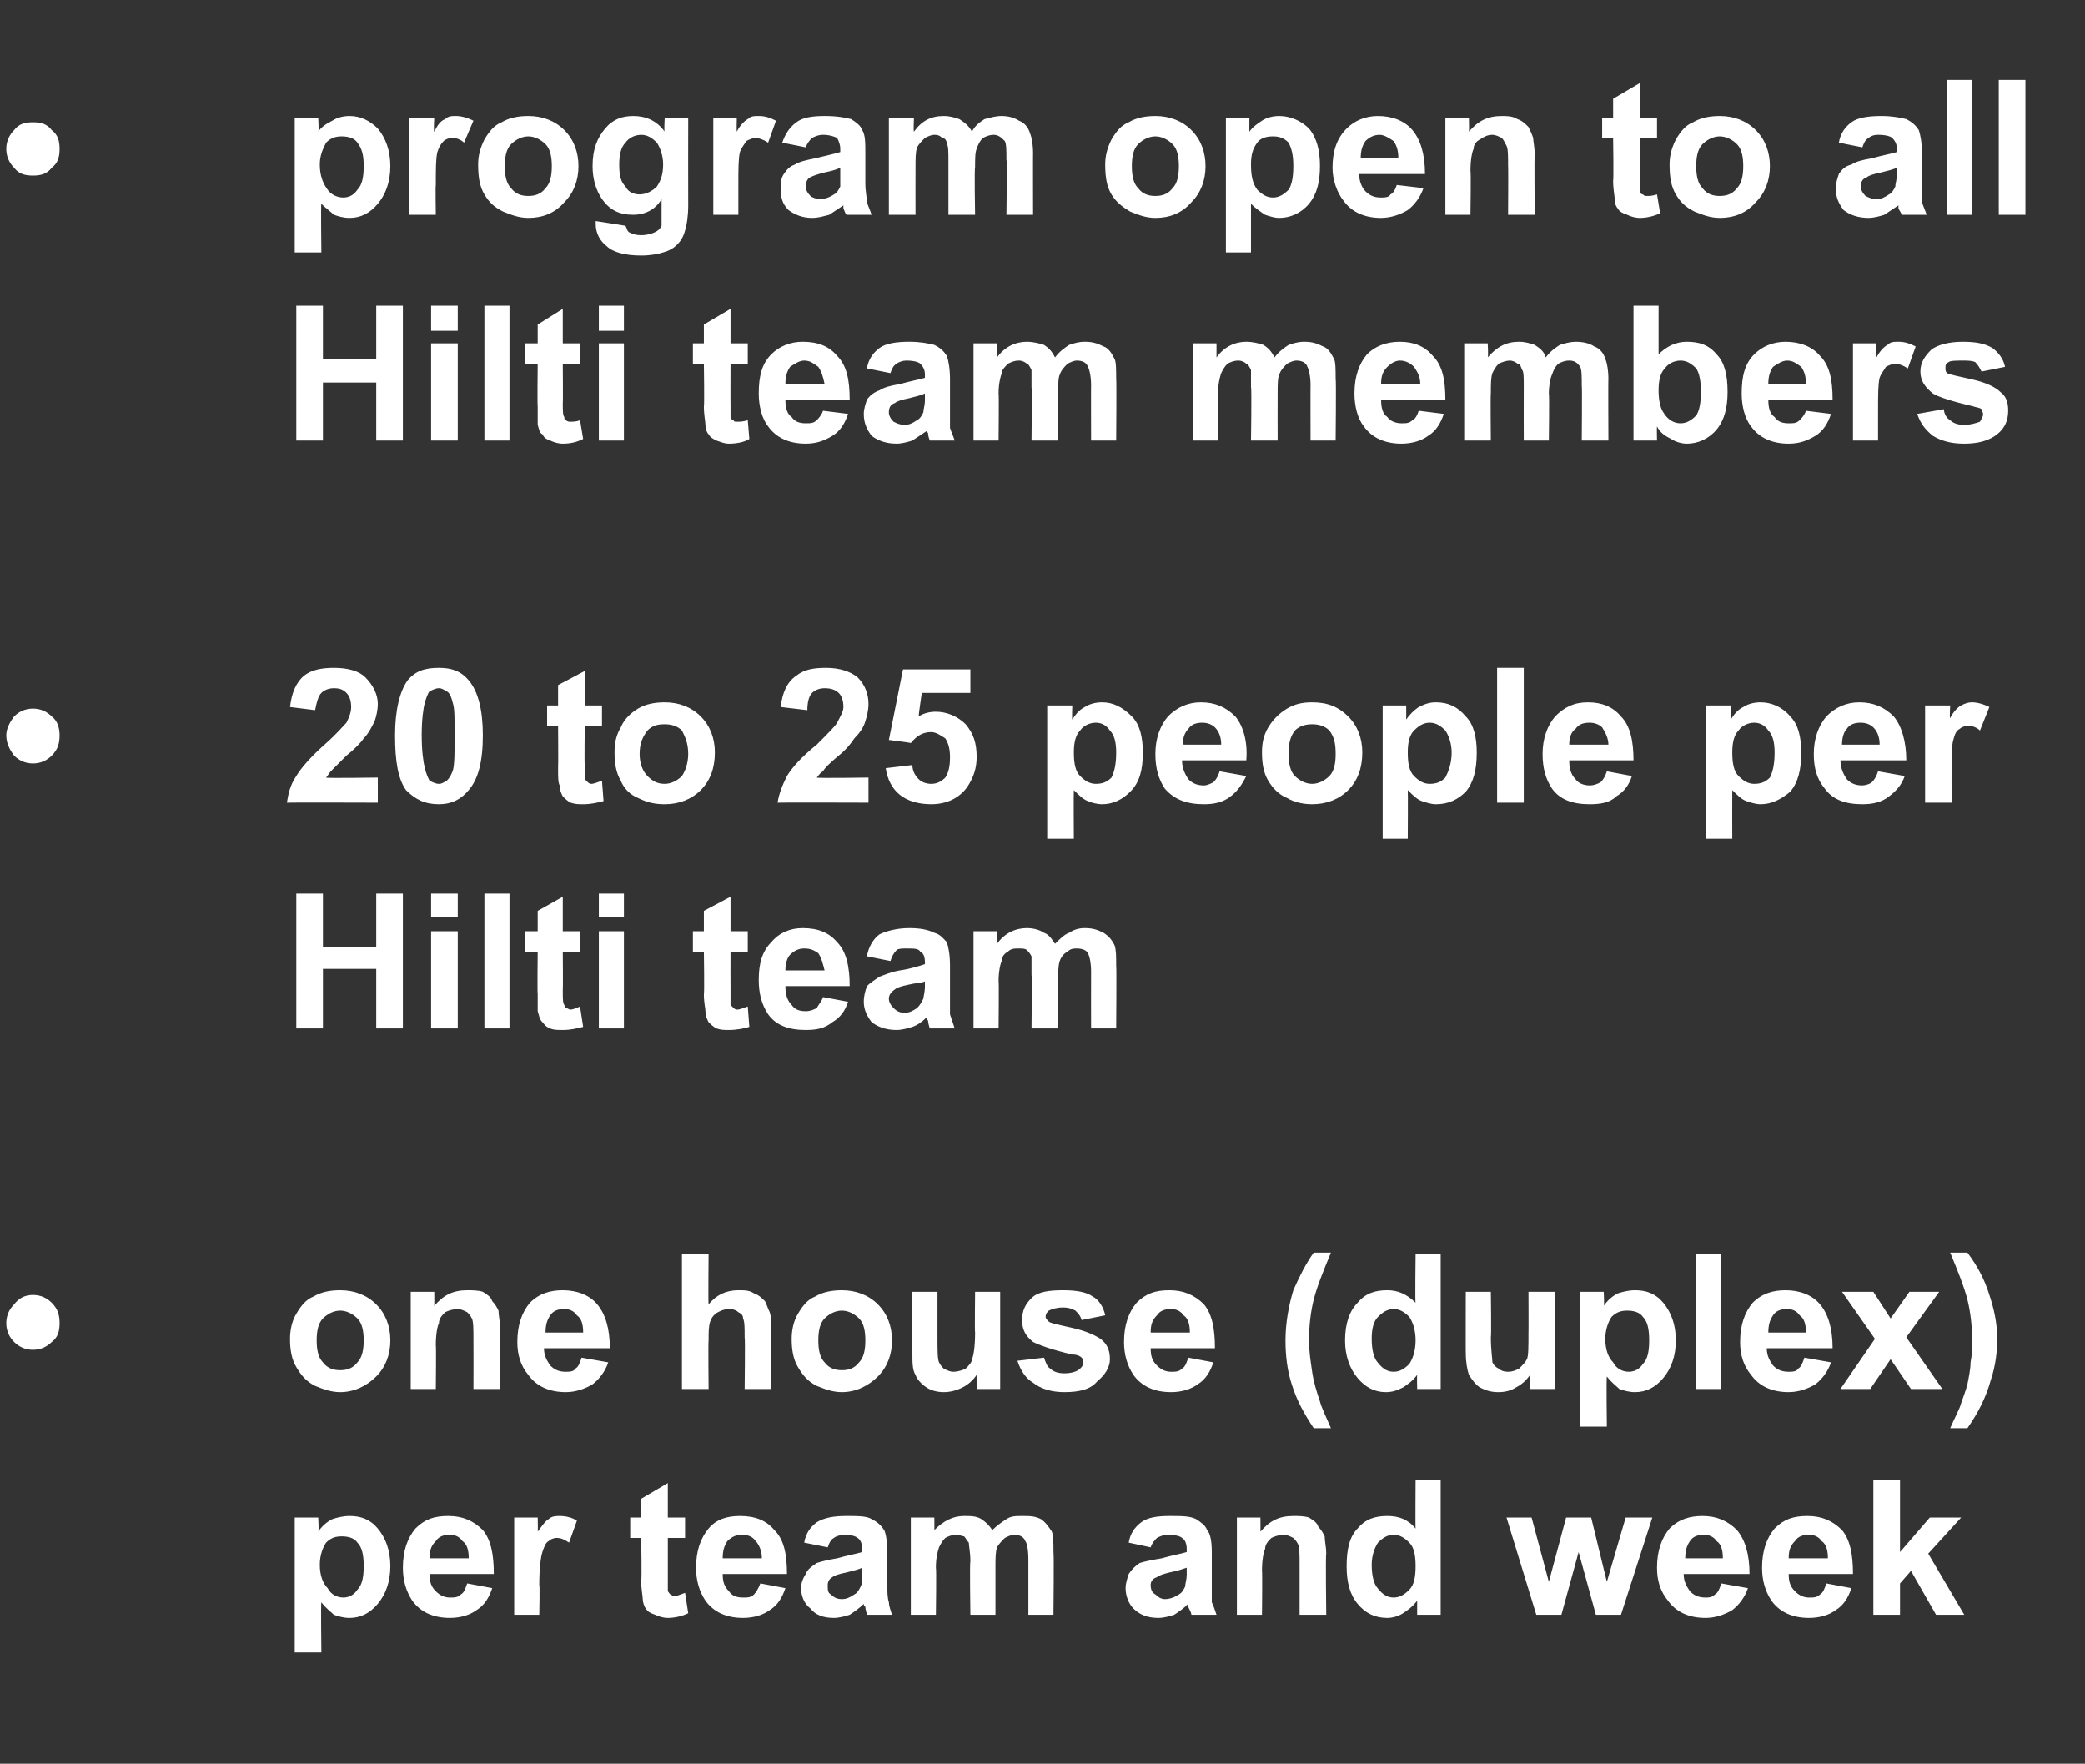
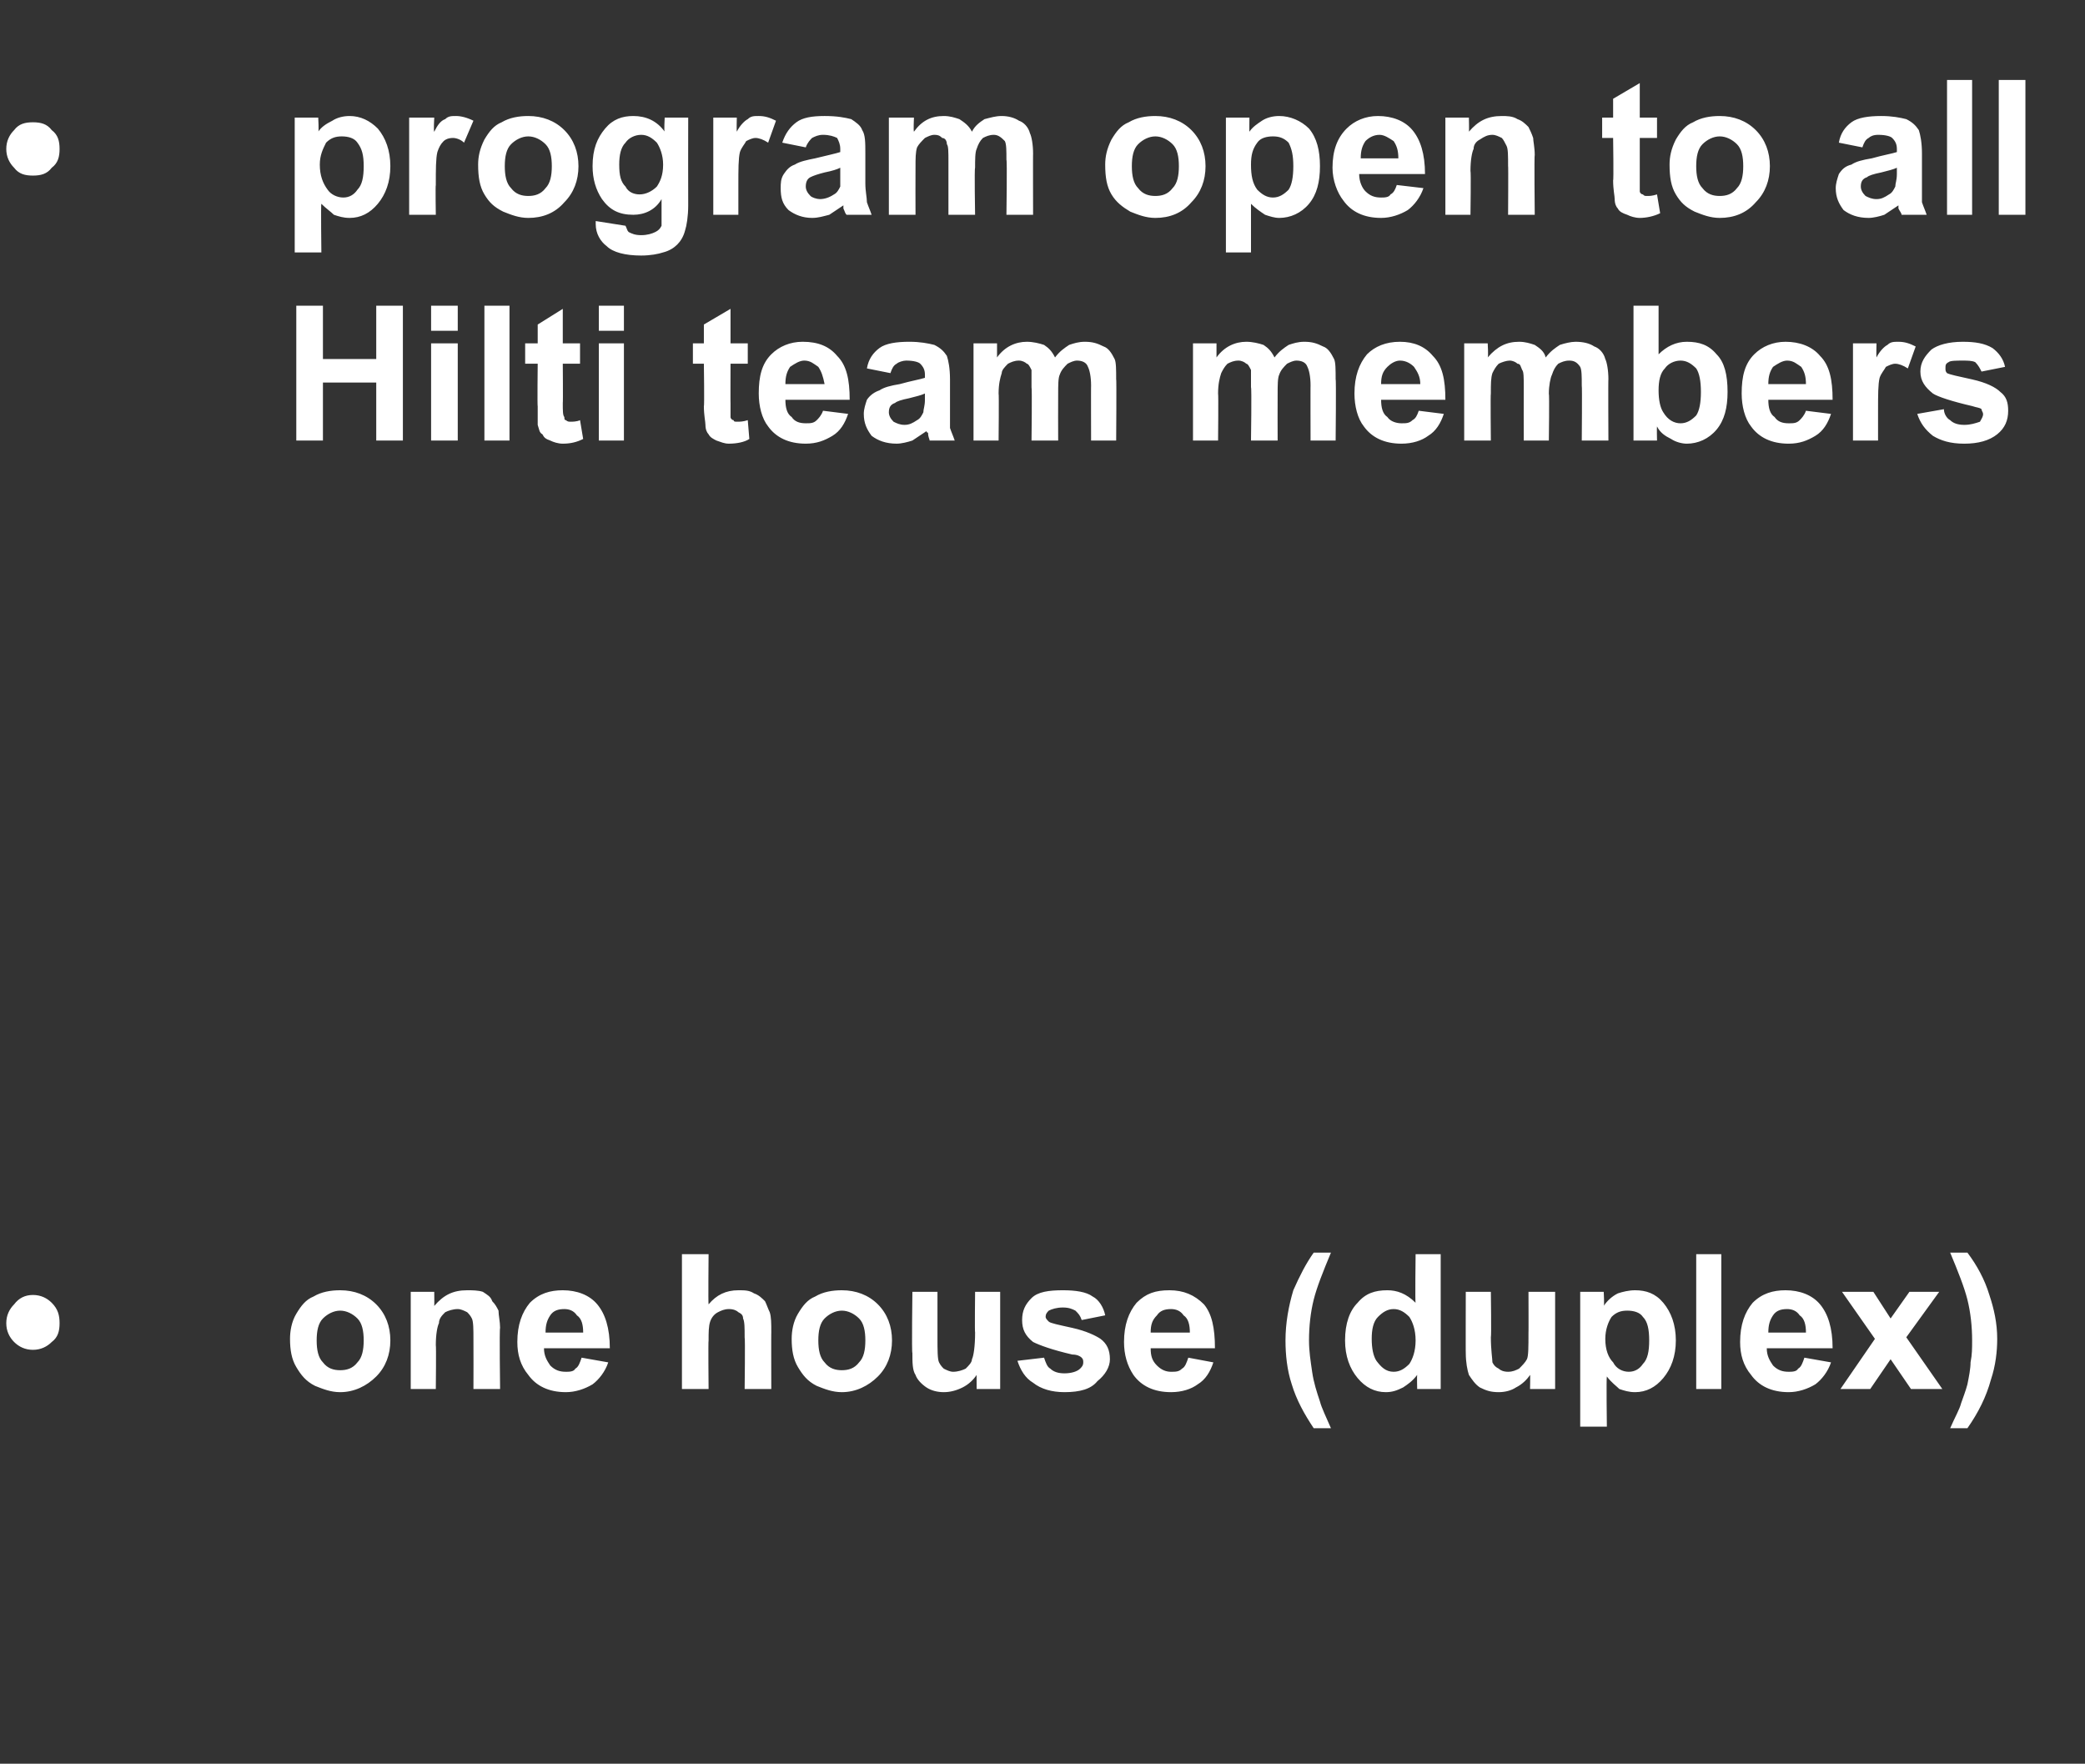
<svg xmlns="http://www.w3.org/2000/svg" version="1.1" width="133px" height="112.5px" viewBox="0 -5 133 112.5" style="top:-5px">
  <rect x="0" y="-5" width="133" height="112.5" fill="#333333" stroke="none" />
  <desc>program open to all Hilti team members 20 to 25 people per Hilti team one house (duplex) per team and week</desc>
  <defs />
  <g id="Polygon22454">
-     <path d="m18.8 91.8l1.5 0c0 0 .05.91 0 .9c.2-.3.5-.6.9-.8c.3-.1.7-.2 1.1-.2c.7 0 1.3.2 1.8.8c.5.6.8 1.4.8 2.4c0 1-.3 1.8-.8 2.4c-.5.6-1.1.9-1.8.9c-.4 0-.7-.1-1-.2c-.2-.2-.5-.4-.8-.8c-.04.05 0 3.2 0 3.2l-1.7 0l0-8.6zm1.6 3c0 .7.2 1.2.5 1.5c.2.4.6.6 1 .6c.4 0 .7-.2.9-.5c.3-.3.4-.8.4-1.5c0-.7-.1-1.2-.4-1.5c-.2-.3-.6-.4-1-.4c-.4 0-.7.1-1 .4c-.2.3-.4.8-.4 1.4zm9.4 1.2c0 0 1.6.3 1.6.3c-.2.6-.5 1.1-1 1.4c-.4.3-1 .5-1.7.5c-1.1 0-1.9-.4-2.4-1.1c-.4-.6-.6-1.3-.6-2.1c0-1.1.3-1.9.8-2.5c.6-.6 1.2-.8 2.1-.8c.9 0 1.6.3 2.2.9c.5.6.7 1.5.7 2.8c0 0-4.1 0-4.1 0c0 .5.1.8.4 1.1c.3.3.6.4.9.4c.3 0 .5 0 .7-.2c.2-.1.3-.4.4-.7zm.1-1.6c0-.5-.1-.9-.4-1.1c-.2-.3-.5-.4-.8-.4c-.4 0-.7.1-.9.4c-.3.3-.4.6-.4 1.1c0 0 2.5 0 2.5 0zm4.5 3.6l-1.6 0l0-6.2l1.5 0c0 0 .02.88 0 .9c.3-.4.5-.7.7-.8c.2-.2.5-.2.7-.2c.4 0 .8.1 1.1.3c0 0-.5 1.4-.5 1.4c-.3-.2-.5-.3-.8-.3c-.2 0-.4.1-.5.2c-.2.1-.3.4-.4.7c-.1.3-.2 1-.2 2.1c.04-.01 0 1.9 0 1.9zm9.3-6.2l0 1.3l-1.1 0c0 0 0 2.51 0 2.5c0 .5 0 .8 0 .9c.1.1.1.2.2.2c.1.1.1.1.3.1c.1 0 .3-.1.6-.2c0 0 .2 1.3.2 1.3c-.4.2-.9.3-1.3.3c-.3 0-.6-.1-.8-.2c-.3-.1-.5-.2-.6-.4c-.1-.1-.2-.4-.2-.6c0-.2-.1-.6-.1-1.2c.05.02 0-2.7 0-2.7l-.7 0l0-1.3l.7 0l0-1.2l1.7-1l0 2.2l1.1 0zm4.8 4.2c0 0 1.6.3 1.6.3c-.2.6-.5 1.1-1 1.4c-.4.3-1 .5-1.7.5c-1.1 0-1.9-.4-2.4-1.1c-.4-.6-.6-1.3-.6-2.1c0-1.1.3-1.9.8-2.5c.5-.6 1.2-.8 2-.8c1 0 1.7.3 2.2.9c.6.6.8 1.5.8 2.8c0 0-4.1 0-4.1 0c0 .5.1.8.4 1.1c.2.3.5.4.9.4c.3 0 .5 0 .7-.2c.1-.1.3-.4.4-.7zm.1-1.6c0-.5-.2-.9-.4-1.1c-.2-.3-.5-.4-.9-.4c-.3 0-.6.1-.9.4c-.2.3-.3.6-.3 1.1c0 0 2.5 0 2.5 0zm4.2-.7c0 0-1.5-.3-1.5-.3c.1-.6.4-1 .8-1.3c.5-.3 1.1-.4 1.9-.4c.7 0 1.3 0 1.6.2c.4.2.6.4.8.7c.1.2.2.7.2 1.4c0 0 0 2 0 2c0 .5 0 .9.1 1.2c0 .2.1.5.2.8c0 0-1.6 0-1.6 0c0-.1-.1-.3-.1-.5c-.1-.1-.1-.1-.1-.2c-.3.3-.6.5-.9.7c-.3.1-.7.2-1 .2c-.7 0-1.2-.2-1.5-.6c-.4-.3-.6-.8-.6-1.3c0-.3.1-.6.3-.9c.1-.3.4-.5.7-.7c.3-.1.7-.2 1.3-.3c.7-.2 1.3-.3 1.6-.4c0 0 0-.2 0-.2c0-.3-.1-.6-.3-.7c-.1-.1-.4-.2-.8-.2c-.3 0-.6.1-.7.2c-.2.1-.3.3-.4.6zm2.2 1.3c-.2.1-.6.2-1 .3c-.5.1-.8.2-.9.3c-.2.1-.3.3-.3.5c0 .3 0 .5.2.6c.2.2.4.3.7.3c.3 0 .5-.1.8-.3c.2-.1.3-.3.4-.5c.1-.2.1-.4.1-.8c0 0 0-.4 0-.4zm3.1-3.2l1.5 0c0 0 .01.84 0 .8c.6-.6 1.2-.9 1.9-.9c.4 0 .8 0 1.1.2c.3.2.5.4.7.7c.3-.3.6-.5.9-.7c.3-.2.6-.2 1-.2c.5 0 .8 0 1.2.2c.3.2.5.5.7.8c.1.3.1.7.1 1.3c.04.04 0 4 0 4l-1.6 0c0 0 0-3.54 0-3.5c0-.7-.1-1.1-.2-1.2c-.1-.3-.4-.4-.7-.4c-.2 0-.4.1-.6.2c-.2.2-.4.4-.5.6c-.1.3-.1.7-.1 1.3c0 .03 0 3 0 3l-1.6 0c0 0-.05-3.39 0-3.4c0-.6-.1-1-.1-1.2c-.1-.1-.2-.3-.3-.4c-.1 0-.3-.1-.5-.1c-.3 0-.5.1-.7.2c-.2.2-.3.4-.4.6c-.1.3-.2.7-.2 1.3c.04-.01 0 3 0 3l-1.6 0l0-6.2zm15.3 1.9c0 0-1.4-.3-1.4-.3c.1-.6.4-1 .8-1.3c.4-.3 1-.4 1.8-.4c.8 0 1.3 0 1.7.2c.3.2.6.4.7.7c.2.2.3.7.3 1.4c0 0 0 2 0 2c0 .5 0 .9 0 1.2c.1.2.2.5.3.8c0 0-1.6 0-1.6 0c0-.1-.1-.3-.2-.5c0-.1 0-.1 0-.2c-.3.3-.6.5-.9.7c-.3.1-.7.2-1 .2c-.7 0-1.2-.2-1.6-.6c-.3-.3-.5-.8-.5-1.3c0-.3.1-.6.2-.9c.2-.3.4-.5.7-.7c.3-.1.8-.2 1.4-.3c.7-.2 1.3-.3 1.6-.4c0 0 0-.2 0-.2c0-.3-.1-.6-.3-.7c-.1-.1-.4-.2-.9-.2c-.3 0-.5.1-.7.2c-.1.1-.3.3-.4.6zm2.3 1.3c-.3.1-.6.2-1.1.3c-.4.1-.7.2-.8.3c-.3.1-.4.3-.4.5c0 .3.1.5.3.6c.2.2.4.3.6.3c.3 0 .6-.1.9-.3c.2-.1.3-.3.4-.5c0-.2.1-.4.1-.8c0 0 0-.4 0-.4zm8.9 3l-1.7 0c0 0 0-3.16 0-3.2c0-.6 0-1.1-.1-1.3c-.1-.2-.2-.3-.3-.4c-.2-.1-.4-.2-.6-.2c-.3 0-.6.1-.8.2c-.2.2-.4.4-.4.7c-.1.2-.2.7-.2 1.4c.03 0 0 2.8 0 2.8l-1.6 0l0-6.2l1.5 0c0 0 .01.91 0 .9c.6-.7 1.2-1 2.1-1c.3 0 .7 0 1 .1c.3.2.5.3.6.6c.2.2.3.4.4.6c0 .3.1.7.1 1.1c-.05.05 0 3.9 0 3.9zm7.3 0l-1.5 0c0 0 0-.9 0-.9c-.3.4-.6.6-.9.8c-.3.2-.7.3-1 .3c-.8 0-1.4-.3-1.9-.9c-.5-.6-.7-1.4-.7-2.4c0-1.1.2-1.9.7-2.4c.5-.6 1.1-.8 1.9-.8c.7 0 1.3.2 1.8.8c-.02.02 0-3.1 0-3.1l1.6 0l0 8.6zm-4.4-3.2c0 .6.1 1.1.3 1.4c.3.4.6.7 1.1.7c.4 0 .7-.2 1-.5c.3-.3.4-.8.4-1.5c0-.7-.1-1.2-.4-1.5c-.3-.3-.6-.5-1-.5c-.4 0-.7.2-1 .5c-.2.3-.4.8-.4 1.4zm10.5 3.2l-1.9-6.2l1.6 0l1.1 4.1l1.1-4.1l1.6 0l1 4.1l1.2-4.1l1.7 0l-2 6.2l-1.6 0l-1.1-4l-1.1 4l-1.6 0zm11.8-2c0 0 1.7.3 1.7.3c-.2.6-.6 1.1-1 1.4c-.5.3-1.1.5-1.7.5c-1.1 0-1.9-.4-2.4-1.1c-.5-.6-.7-1.3-.7-2.1c0-1.1.3-1.9.8-2.5c.6-.6 1.3-.8 2.1-.8c.9 0 1.6.3 2.2.9c.5.6.8 1.5.8 2.8c0 0-4.2 0-4.2 0c0 .5.2.8.4 1.1c.3.3.6.4 1 .4c.2 0 .4 0 .6-.2c.2-.1.3-.4.4-.7zm.1-1.6c0-.5-.1-.9-.4-1.1c-.2-.3-.5-.4-.8-.4c-.4 0-.7.1-.9.4c-.2.3-.3.6-.3 1.1c0 0 2.4 0 2.4 0zm6.6 1.6c0 0 1.6.3 1.6.3c-.2.6-.5 1.1-1 1.4c-.4.3-1 .5-1.7.5c-1.1 0-1.9-.4-2.4-1.1c-.4-.6-.6-1.3-.6-2.1c0-1.1.3-1.9.8-2.5c.6-.6 1.2-.8 2.1-.8c.9 0 1.6.3 2.2.9c.5.6.7 1.5.7 2.8c0 0-4.1 0-4.1 0c0 .5.1.8.4 1.1c.3.3.6.4.9.4c.3 0 .5 0 .7-.2c.2-.1.3-.4.4-.7zm.1-1.6c0-.5-.1-.9-.4-1.1c-.2-.3-.5-.4-.8-.4c-.4 0-.7.1-.9.4c-.3.3-.4.6-.4 1.1c0 0 2.5 0 2.5 0zm2.9 3.6l0-8.6l1.7 0l0 4.6l1.9-2.2l2 0l-2.1 2.3l2.3 3.9l-1.8 0l-1.6-2.8l-.7.8l0 2l-1.7 0z" stroke="none" fill="#fff" />
-   </g>
+     </g>
  <g id="Polygon22453">
    <path d="m3.8 79.4c0 .5-.1.9-.5 1.2c-.3.3-.7.5-1.2.5c-.5 0-.9-.2-1.2-.5c-.3-.3-.5-.7-.5-1.2c0-.5.2-.9.5-1.2c.3-.4.7-.6 1.2-.6c.5 0 .9.2 1.2.5c.4.4.5.8.5 1.3zm14.7 1c0-.5.1-1.1.4-1.6c.3-.5.6-.9 1.1-1.1c.5-.3 1.1-.4 1.7-.4c.9 0 1.7.3 2.3.9c.6.6.9 1.4.9 2.3c0 .9-.3 1.7-.9 2.3c-.6.6-1.4 1-2.3 1c-.6 0-1.1-.2-1.6-.4c-.6-.3-.9-.7-1.2-1.2c-.3-.5-.4-1.1-.4-1.8zm1.7.1c0 .6.1 1.1.4 1.4c.3.4.7.5 1.1.5c.4 0 .8-.1 1.1-.5c.3-.3.4-.8.4-1.4c0-.6-.1-1.1-.4-1.4c-.3-.3-.7-.5-1.1-.5c-.4 0-.8.2-1.1.5c-.3.3-.4.8-.4 1.4zm11.7 3.1l-1.7 0c0 0 .01-3.16 0-3.2c0-.6 0-1.1-.1-1.3c-.1-.2-.2-.3-.3-.4c-.2-.1-.4-.2-.6-.2c-.3 0-.6.1-.8.2c-.2.2-.4.4-.4.7c-.1.2-.2.7-.2 1.4c.03 0 0 2.8 0 2.8l-1.6 0l0-6.2l1.5 0c0 0 .01.91 0 .9c.6-.7 1.2-1 2.1-1c.3 0 .7 0 1 .1c.3.2.5.3.6.6c.2.2.3.4.4.6c0 .3.1.7.1 1.1c-.05.05 0 3.9 0 3.9zm5.2-2c0 0 1.7.3 1.7.3c-.2.6-.6 1.1-1 1.4c-.5.3-1.1.5-1.7.5c-1.1 0-1.9-.4-2.4-1.1c-.5-.6-.7-1.3-.7-2.1c0-1.1.3-1.9.8-2.5c.6-.6 1.3-.8 2.1-.8c.9 0 1.7.3 2.2.9c.5.6.8 1.5.8 2.8c0 0-4.2 0-4.2 0c0 .5.2.8.4 1.1c.3.3.6.4 1 .4c.2 0 .5 0 .6-.2c.2-.1.3-.4.4-.7zm.1-1.6c0-.5-.1-.9-.4-1.1c-.2-.3-.5-.4-.8-.4c-.4 0-.7.1-.9.4c-.2.3-.3.6-.3 1.1c0 0 2.4 0 2.4 0zm8-5c0 0-.03 3.18 0 3.2c.5-.6 1.1-.9 1.9-.9c.4 0 .7 0 1 .2c.3.1.5.3.7.5c.1.2.2.5.3.7c.1.3.1.7.1 1.3c-.01-.03 0 3.6 0 3.6l-1.7 0c0 0 .04-3.27 0-3.3c0-.6 0-1-.1-1.2c0-.2-.1-.3-.3-.4c-.1-.1-.3-.2-.6-.2c-.3 0-.5.1-.7.2c-.2.1-.4.3-.5.6c-.1.3-.1.7-.1 1.2c-.03 0 0 3.1 0 3.1l-1.7 0l0-8.6l1.7 0zm5.3 5.4c0-.5.1-1.1.4-1.6c.3-.5.6-.9 1.1-1.1c.5-.3 1.1-.4 1.7-.4c.9 0 1.7.3 2.3.9c.6.6.9 1.4.9 2.3c0 .9-.3 1.7-.9 2.3c-.6.6-1.4 1-2.3 1c-.6 0-1.1-.2-1.6-.4c-.6-.3-.9-.7-1.2-1.2c-.3-.5-.4-1.1-.4-1.8zm1.7.1c0 .6.1 1.1.4 1.4c.3.4.7.5 1.1.5c.4 0 .8-.1 1.1-.5c.3-.3.4-.8.4-1.4c0-.6-.1-1.1-.4-1.4c-.3-.3-.7-.5-1.1-.5c-.4 0-.8.2-1.1.5c-.3.3-.4.8-.4 1.4zm10.1 3.1c0 0-.01-.92 0-.9c-.2.3-.5.6-.9.8c-.4.2-.8.3-1.2.3c-.4 0-.8-.1-1.1-.3c-.3-.2-.6-.5-.7-.8c-.2-.3-.2-.8-.2-1.4c-.05.03 0-3.9 0-3.9l1.6 0c0 0 0 2.85 0 2.9c0 .8 0 1.4.1 1.6c.1.2.2.3.3.4c.2.1.4.2.6.2c.3 0 .6-.1.8-.2c.2-.2.4-.4.4-.6c.1-.2.2-.8.2-1.7c-.03.02 0-2.6 0-2.6l1.6 0l0 6.2l-1.5 0zm2.6-1.8c0 0 1.7-.2 1.7-.2c.1.3.2.6.4.7c.2.2.5.3.9.3c.4 0 .8-.1 1-.3c.1-.1.2-.2.2-.4c0-.1 0-.2-.1-.3c-.1-.1-.3-.2-.6-.2c-1.3-.3-2.1-.6-2.5-.8c-.5-.4-.7-.8-.7-1.4c0-.6.2-1 .6-1.4c.4-.4 1.1-.5 2-.5c.8 0 1.5.1 1.9.4c.4.2.7.7.8 1.2c0 0-1.5.3-1.5.3c-.1-.3-.2-.4-.4-.6c-.2-.1-.4-.2-.8-.2c-.4 0-.7.1-.9.2c-.1.1-.2.2-.2.4c0 .1.1.2.2.3c.1.1.6.2 1.5.4c.9.2 1.5.5 1.8.7c.4.3.6.7.6 1.3c0 .5-.3 1-.8 1.4c-.4.5-1.1.7-2.1.7c-.8 0-1.5-.2-2-.6c-.5-.3-.8-.8-1-1.4zm10.9-.2c0 0 1.6.3 1.6.3c-.2.6-.5 1.1-1 1.4c-.4.3-1 .5-1.7.5c-1.1 0-1.9-.4-2.4-1.1c-.4-.6-.6-1.3-.6-2.1c0-1.1.3-1.9.8-2.5c.6-.6 1.2-.8 2.1-.8c.9 0 1.6.3 2.2.9c.5.6.7 1.5.7 2.8c0 0-4.1 0-4.1 0c0 .5.1.8.4 1.1c.3.3.6.4.9.4c.3 0 .5 0 .7-.2c.2-.1.3-.4.4-.7zm.1-1.6c0-.5-.1-.9-.4-1.1c-.2-.3-.5-.4-.8-.4c-.4 0-.7.1-.9.4c-.3.3-.4.6-.4 1.1c0 0 2.5 0 2.5 0zm8.3 4.4c.1.4.4 1 .7 1.7c0 0-1.1 0-1.1 0c-.6-.9-1.1-1.8-1.4-2.8c-.3-.9-.4-1.9-.4-2.8c0-1.1.2-2.2.5-3.2c.4-.9.8-1.7 1.3-2.4c0 0 1.1 0 1.1 0c-.5 1.2-.9 2.2-1.1 3c-.2.8-.3 1.7-.3 2.6c0 .7.1 1.3.2 2c.1.7.3 1.3.5 1.9c0 0 0 0 0 0zm7.7-.8l-1.5 0c0 0-.02-.9 0-.9c-.3.4-.6.6-.9.8c-.4.2-.7.3-1.1.3c-.7 0-1.3-.3-1.8-.9c-.5-.6-.8-1.4-.8-2.4c0-1.1.3-1.9.8-2.4c.5-.6 1.1-.8 1.9-.8c.6 0 1.2.2 1.8.8c-.04.02 0-3.1 0-3.1l1.6 0l0 8.6zm-4.4-3.2c0 .6.1 1.1.3 1.4c.3.4.6.7 1.1.7c.4 0 .7-.2 1-.5c.2-.3.4-.8.4-1.5c0-.7-.2-1.2-.4-1.5c-.3-.3-.6-.5-1-.5c-.4 0-.7.2-1 .5c-.3.3-.4.8-.4 1.4zm10.1 3.2c0 0 .02-.92 0-.9c-.2.3-.5.6-.9.8c-.3.2-.7.3-1.1.3c-.5 0-.8-.1-1.2-.3c-.3-.2-.5-.5-.7-.8c-.1-.3-.2-.8-.2-1.4c-.01.03 0-3.9 0-3.9l1.6 0c0 0 .04 2.85 0 2.9c0 .8.1 1.4.1 1.6c.1.2.2.3.4.4c.1.1.3.2.6.2c.3 0 .5-.1.7-.2c.2-.2.4-.4.5-.6c.1-.2.1-.8.1-1.7c.01.02 0-2.6 0-2.6l1.7 0l0 6.2l-1.6 0zm3.2-6.2l1.5 0c0 0 .05.91 0 .9c.2-.3.5-.6.9-.8c.3-.1.7-.2 1.1-.2c.7 0 1.3.2 1.8.8c.5.6.8 1.4.8 2.4c0 1-.3 1.8-.8 2.4c-.5.6-1.1.9-1.8.9c-.4 0-.7-.1-1-.2c-.2-.2-.5-.4-.8-.8c-.04.05 0 3.2 0 3.2l-1.7 0l0-8.6zm1.6 3c0 .7.2 1.2.5 1.5c.2.4.6.6 1 .6c.4 0 .7-.2.9-.5c.3-.3.4-.8.4-1.5c0-.7-.1-1.2-.4-1.5c-.2-.3-.6-.4-1-.4c-.4 0-.7.1-1 .4c-.2.3-.4.8-.4 1.4zm5.8 3.2l0-8.6l1.6 0l0 8.6l-1.6 0zm6.9-2c0 0 1.7.3 1.7.3c-.2.6-.6 1.1-1 1.4c-.5.3-1.1.5-1.7.5c-1.1 0-1.9-.4-2.4-1.1c-.5-.6-.7-1.3-.7-2.1c0-1.1.3-1.9.8-2.5c.6-.6 1.3-.8 2.1-.8c.9 0 1.7.3 2.2.9c.5.6.8 1.5.8 2.8c0 0-4.2 0-4.2 0c0 .5.2.8.4 1.1c.3.3.6.4 1 .4c.2 0 .5 0 .6-.2c.2-.1.3-.4.4-.7zm.1-1.6c0-.5-.1-.9-.4-1.1c-.2-.3-.5-.4-.8-.4c-.4 0-.7.1-.9.4c-.2.3-.3.6-.3 1.1c0 0 2.4 0 2.4 0zm2.2 3.6l2.2-3.2l-2.1-3l2 0l1.1 1.7l1.2-1.7l1.9 0l-2.1 2.9l2.3 3.3l-2 0l-1.3-1.9l-1.3 1.9l-1.9 0zm7 2.5c.3-.7.6-1.2.7-1.6c.1-.3.3-.8.4-1.2c.1-.5.2-1 .2-1.4c.1-.5.1-.9.1-1.4c0-.9-.1-1.8-.3-2.6c-.2-.8-.6-1.8-1.1-3c0 0 1.1 0 1.1 0c.6.8 1.1 1.7 1.4 2.7c.3.9.5 1.8.5 2.8c0 .8-.1 1.7-.4 2.6c-.3 1.1-.8 2.1-1.5 3.1c0 0-1.1 0-1.1 0z" stroke="none" fill="#fff" />
  </g>
  <g id="Polygon22452">
-     <path d="m18.9 60.6l0-8.6l1.7 0l0 3.4l3.4 0l0-3.4l1.7 0l0 8.6l-1.7 0l0-3.8l-3.4 0l0 3.8l-1.7 0zm8.6-7.1l0-1.5l1.7 0l0 1.5l-1.7 0zm0 7.1l0-6.2l1.7 0l0 6.2l-1.7 0zm3.4 0l0-8.6l1.6 0l0 8.6l-1.6 0zm6.1-6.2l0 1.3l-1.1 0c0 0 .02 2.47 0 2.5c0 .5 0 .8.1.9c0 0 0 .1.1.2c.1 0 .2.1.3.1c.1 0 .4-.1.6-.2c0 0 .2 1.3.2 1.3c-.4.1-.8.2-1.3.2c-.3 0-.6 0-.8-.1c-.3-.1-.4-.3-.5-.4c-.2-.2-.2-.4-.3-.7c0-.2 0-.5 0-1.1c-.03-.02 0-2.7 0-2.7l-.8 0l0-1.3l.8 0l0-1.3l1.6-.9l0 2.2l1.1 0zm1.2-.9l0-1.5l1.6 0l0 1.5l-1.6 0zm0 7.1l0-6.2l1.6 0l0 6.2l-1.6 0zm9.5-6.2l0 1.3l-1.1 0c0 0-.01 2.47 0 2.5c0 .5 0 .8 0 .9c0 0 .1.1.2.2c0 0 .1.1.2.1c.2 0 .4-.1.7-.2c0 0 .1 1.3.1 1.3c-.3.1-.8.2-1.3.2c-.3 0-.5 0-.8-.1c-.2-.1-.4-.3-.5-.4c-.1-.2-.2-.4-.2-.7c0-.2-.1-.5-.1-1.1c.04-.02 0-2.7 0-2.7l-.7 0l0-1.3l.7 0l0-1.3l1.7-.9l0 2.2l1.1 0zm4.8 4.2c0 0 1.6.3 1.6.3c-.2.6-.5 1-1 1.3c-.5.4-1 .5-1.7.5c-1.1 0-1.9-.3-2.4-1c-.4-.6-.6-1.3-.6-2.2c0-1 .2-1.8.8-2.4c.5-.6 1.2-.9 2-.9c1 0 1.7.3 2.2.9c.6.6.8 1.6.8 2.8c0 0-4.1 0-4.1 0c0 .5.1.9.4 1.2c.2.3.5.4.9.4c.3 0 .5-.1.7-.2c.1-.2.3-.4.4-.7zm.1-1.7c-.1-.4-.2-.8-.4-1.1c-.3-.2-.5-.3-.9-.3c-.3 0-.6.1-.9.4c-.2.2-.3.6-.3 1c0 0 2.5 0 2.5 0zm4.2-.6c0 0-1.5-.3-1.5-.3c.1-.6.4-1.1.8-1.4c.4-.2 1.1-.4 1.9-.4c.7 0 1.2.1 1.6.3c.4.1.6.4.8.6c.1.3.2.8.2 1.5c0 0 0 1.9 0 1.9c0 .6 0 1 0 1.2c.1.3.2.6.3.9c0 0-1.6 0-1.6 0c0-.1-.1-.3-.1-.5c-.1-.1-.1-.2-.1-.2c-.3.3-.6.5-.9.6c-.3.1-.7.2-1 .2c-.7 0-1.2-.2-1.6-.5c-.3-.4-.5-.8-.5-1.3c0-.4.1-.7.2-1c.2-.2.5-.4.8-.6c.3-.1.7-.3 1.3-.4c.7-.1 1.3-.3 1.6-.4c0 0 0-.1 0-.1c0-.4-.1-.6-.3-.7c-.1-.2-.4-.2-.9-.2c-.2 0-.5 0-.6.1c-.2.2-.3.4-.4.7zm2.2 1.3c-.2.1-.6.1-1 .2c-.5.1-.8.2-.9.3c-.3.2-.4.4-.4.6c0 .2.1.4.3.6c.2.2.4.3.7.3c.3 0 .5-.1.8-.3c.2-.2.3-.4.4-.6c0-.1.1-.4.1-.8c0 0 0-.3 0-.3zm3.1-3.2l1.5 0c0 0 0 .8 0 .8c.5-.7 1.2-1 1.9-1c.4 0 .8.1 1.1.3c.3.1.5.4.7.7c.3-.3.6-.6.9-.7c.3-.2.6-.3 1-.3c.5 0 .8.1 1.2.3c.3.2.5.4.7.8c.1.3.1.7.1 1.3c.03 0 0 4 0 4l-1.6 0c0 0-.01-3.58 0-3.6c0-.6-.1-1-.2-1.2c-.1-.2-.4-.3-.7-.3c-.2 0-.4 0-.6.2c-.2.1-.4.3-.5.6c-.1.3-.1.7-.1 1.3c-.01-.01 0 3 0 3l-1.7 0c0 0 .04-3.43 0-3.4c0-.6 0-1 0-1.2c-.1-.2-.2-.3-.3-.4c-.1-.1-.3-.1-.5-.1c-.3 0-.5 0-.7.2c-.2.1-.4.3-.4.6c-.1.2-.2.7-.2 1.3c.03-.05 0 3 0 3l-1.6 0l0-6.2z" stroke="none" fill="#fff" />
-   </g>
+     </g>
  <g id="Polygon22451">
-     <path d="m3.8 41.9c0 .5-.1.9-.5 1.3c-.3.3-.7.5-1.2.5c-.5 0-.9-.2-1.2-.5c-.3-.4-.5-.8-.5-1.3c0-.4.2-.8.5-1.2c.3-.3.7-.5 1.2-.5c.5 0 .9.2 1.2.5c.4.3.5.8.5 1.2zm20.3 2.7l0 1.6c0 0-5.8-.02-5.8 0c.1-.6.2-1.1.6-1.7c.3-.5.9-1.2 1.8-2c.8-.7 1.2-1.2 1.4-1.4c.2-.4.3-.7.3-1c0-.4-.1-.7-.3-.9c-.2-.2-.4-.3-.8-.3c-.3 0-.6.1-.8.3c-.2.2-.3.6-.4 1.1c0 0-1.6-.2-1.6-.2c.1-.9.4-1.6.9-2c.5-.4 1.2-.5 1.9-.5c.9 0 1.6.2 2 .6c.5.5.8 1.1.8 1.7c0 .4-.1.8-.2 1.1c-.2.4-.4.8-.7 1.1c-.2.3-.6.7-1.1 1.1c-.5.5-.8.8-1 1c-.1.1-.2.3-.3.4c0 .05 3.3 0 3.3 0zm1.9-6.2c.5-.6 1.1-.8 2-.8c.8 0 1.4.2 1.9.8c.6.7.9 1.9.9 3.5c0 1.7-.3 2.8-.9 3.5c-.5.6-1.1.9-1.9.9c-.9 0-1.5-.3-2.1-.9c-.5-.7-.7-1.8-.7-3.5c0-1.6.3-2.8.8-3.5c0 0 0 0 0 0zm2 .5c-.2 0-.4.1-.6.2c-.1.1-.2.4-.3.7c-.1.4-.2 1.1-.2 2.1c0 1 .1 1.7.2 2.1c.1.4.2.6.3.8c.2.1.4.2.6.2c.2 0 .3-.1.5-.2c.2-.2.3-.4.4-.7c.1-.4.1-1.2.1-2.2c0-1 0-1.7-.1-2c-.1-.4-.2-.7-.4-.8c-.2-.1-.3-.2-.5-.2zm10.4 1.1l0 1.3l-1.1 0c0 0-.03 2.47 0 2.5c0 .5 0 .8 0 .9c0 0 .1.1.2.2c0 0 .1.1.2.1c.2 0 .4-.1.7-.2c0 0 .1 1.3.1 1.3c-.4.1-.8.2-1.3.2c-.3 0-.5 0-.8-.1c-.2-.1-.4-.3-.5-.4c-.1-.2-.2-.4-.2-.7c-.1-.2-.1-.5-.1-1.1c.02-.02 0-2.7 0-2.7l-.7 0l0-1.3l.7 0l0-1.3l1.7-.9l0 2.2l1.1 0zm.8 3c0-.6.1-1.1.4-1.6c.2-.5.6-.9 1.1-1.2c.5-.3 1.1-.4 1.7-.4c.9 0 1.7.3 2.3.9c.6.6.9 1.4.9 2.3c0 1-.3 1.8-.9 2.4c-.6.6-1.4.9-2.3.9c-.6 0-1.1-.1-1.7-.4c-.5-.2-.9-.6-1.1-1.1c-.3-.5-.4-1.1-.4-1.8zm1.6.1c0 .6.2 1.1.5 1.4c.3.3.6.5 1.1.5c.4 0 .8-.2 1.1-.5c.2-.3.4-.8.4-1.4c0-.7-.2-1.1-.4-1.5c-.3-.3-.7-.4-1.1-.4c-.5 0-.8.1-1.1.4c-.3.4-.5.8-.5 1.5zm14.6 1.5l0 1.6c0 0-5.76-.02-5.8 0c.1-.6.3-1.1.6-1.7c.3-.5.9-1.2 1.9-2c.7-.7 1.2-1.2 1.3-1.4c.2-.4.4-.7.4-1c0-.4-.1-.7-.3-.9c-.2-.2-.5-.3-.9-.3c-.3 0-.6.1-.8.3c-.2.2-.3.6-.3 1.1c0 0-1.7-.2-1.7-.2c.1-.9.4-1.6 1-2c.5-.4 1.1-.5 1.9-.5c.8 0 1.5.2 2 .6c.5.5.7 1.1.7 1.7c0 .4-.1.8-.2 1.1c-.1.4-.4.8-.7 1.1c-.2.3-.5.7-1 1.1c-.6.5-.9.8-1 1c-.2.1-.3.3-.4.4c.04.05 3.3 0 3.3 0zm1.1-.6c0 0 1.7-.2 1.7-.2c0 .4.2.7.4.9c.2.2.5.3.8.3c.3 0 .6-.1.9-.4c.2-.3.3-.7.3-1.3c0-.5-.1-.9-.3-1.2c-.3-.2-.6-.4-.9-.4c-.5 0-.9.2-1.3.7c-.02-.03-1.4-.2-1.4-.2l.9-4.5l4.3 0l0 1.5l-3.1 0c0 0-.22 1.5-.2 1.5c.3-.2.7-.3 1.1-.3c.7 0 1.4.3 1.9.8c.5.6.7 1.2.7 2.1c0 .7-.2 1.3-.6 1.9c-.5.7-1.3 1.1-2.3 1.1c-.8 0-1.5-.2-2-.6c-.5-.4-.8-1-.9-1.7zm10.3-4l1.6 0c0 0-.03.87 0 .9c.2-.3.4-.6.8-.8c.3-.2.7-.3 1.1-.3c.7 0 1.3.3 1.9.9c.5.5.7 1.3.7 2.3c0 1.1-.2 1.9-.8 2.5c-.5.5-1.1.8-1.8.8c-.3 0-.7-.1-.9-.2c-.3-.1-.6-.4-.9-.7c-.02.01 0 3.1 0 3.1l-1.7 0l0-8.5zm1.7 3c0 .7.1 1.2.4 1.5c.3.3.6.5 1 .5c.4 0 .7-.1 1-.4c.2-.4.3-.9.3-1.6c0-.6-.1-1.1-.4-1.4c-.2-.3-.5-.5-.9-.5c-.4 0-.8.2-1 .5c-.3.3-.4.8-.4 1.4zm9.3 1.2c0 0 1.7.3 1.7.3c-.3.6-.6 1-1 1.3c-.5.4-1.1.5-1.7.5c-1.1 0-1.9-.3-2.5-1c-.4-.6-.6-1.3-.6-2.2c0-1 .3-1.8.8-2.4c.6-.6 1.3-.9 2.1-.9c.9 0 1.6.3 2.2.9c.5.6.8 1.6.7 2.8c0 0-4.1 0-4.1 0c0 .5.2.9.4 1.2c.3.3.6.4 1 .4c.2 0 .4-.1.6-.2c.2-.2.3-.4.4-.7zm.1-1.7c0-.4-.1-.8-.4-1.1c-.2-.2-.5-.3-.8-.3c-.4 0-.7.1-.9.4c-.2.2-.4.6-.3 1c0 0 2.4 0 2.4 0zm2.6.5c0-.6.1-1.1.4-1.6c.3-.5.7-.9 1.2-1.2c.5-.3 1-.4 1.6-.4c1 0 1.7.3 2.3.9c.6.6.9 1.4.9 2.3c0 1-.3 1.8-.9 2.4c-.6.6-1.4.9-2.3.9c-.5 0-1.1-.1-1.6-.4c-.5-.2-.9-.6-1.2-1.1c-.3-.5-.4-1.1-.4-1.8zm1.7.1c0 .6.1 1.1.4 1.4c.3.3.7.5 1.1.5c.4 0 .8-.2 1.1-.5c.3-.3.4-.8.4-1.4c0-.7-.1-1.1-.4-1.5c-.3-.3-.7-.4-1.1-.4c-.4 0-.8.1-1.1.4c-.3.4-.4.8-.4 1.5zm6-3.1l1.5 0c0 0 .01.87 0 .9c.2-.3.5-.6.8-.8c.4-.2.7-.3 1.1-.3c.8 0 1.4.3 1.9.9c.5.5.7 1.3.7 2.3c0 1.1-.2 1.9-.7 2.5c-.5.5-1.1.8-1.9.8c-.3 0-.6-.1-.9-.2c-.3-.1-.6-.4-.9-.7c.02.01 0 3.1 0 3.1l-1.6 0l0-8.5zm1.6 3c0 .7.1 1.2.4 1.5c.3.3.6.5 1 .5c.4 0 .7-.1 1-.4c.2-.4.4-.9.4-1.6c0-.6-.2-1.1-.4-1.4c-.3-.3-.6-.5-1-.5c-.4 0-.7.2-1 .5c-.3.3-.4.8-.4 1.4zm5.7 3.2l0-8.6l1.7 0l0 8.6l-1.7 0zm7-2c0 0 1.6.3 1.6.3c-.2.6-.5 1-1 1.3c-.4.4-1 .5-1.7.5c-1.1 0-1.9-.3-2.4-1c-.4-.6-.6-1.3-.6-2.2c0-1 .3-1.8.8-2.4c.6-.6 1.2-.9 2.1-.9c.9 0 1.6.3 2.1.9c.6.6.8 1.6.8 2.8c0 0-4.1 0-4.1 0c0 .5.1.9.4 1.2c.2.3.6.4.9.4c.3 0 .5-.1.7-.2c.2-.2.3-.4.4-.7zm.1-1.7c0-.4-.2-.8-.4-1.1c-.2-.2-.5-.3-.8-.3c-.4 0-.7.1-.9.4c-.3.2-.4.6-.4 1c0 0 2.5 0 2.5 0zm6.2-2.5l1.6 0c0 0-.02.87 0 .9c.2-.3.4-.6.8-.8c.3-.2.7-.3 1.1-.3c.7 0 1.4.3 1.9.9c.5.5.7 1.3.7 2.3c0 1.1-.2 1.9-.7 2.5c-.6.5-1.2.8-1.9.8c-.3 0-.6-.1-.9-.2c-.3-.1-.6-.4-.9-.7c-.01.01 0 3.1 0 3.1l-1.7 0l0-8.5zm1.7 3c0 .7.1 1.2.4 1.5c.3.3.6.5 1 .5c.4 0 .7-.1 1-.4c.2-.4.3-.9.3-1.6c0-.6-.1-1.1-.4-1.4c-.2-.3-.5-.5-.9-.5c-.4 0-.8.2-1 .5c-.3.3-.4.8-.4 1.4zm9.3 1.2c0 0 1.7.3 1.7.3c-.2.6-.6 1-1 1.3c-.5.4-1.1.5-1.7.5c-1.1 0-1.9-.3-2.4-1c-.5-.6-.7-1.3-.7-2.2c0-1 .3-1.8.8-2.4c.6-.6 1.3-.9 2.1-.9c.9 0 1.6.3 2.2.9c.5.6.8 1.6.8 2.8c0 0-4.2 0-4.2 0c0 .5.2.9.4 1.2c.3.3.6.4 1 .4c.2 0 .5-.1.6-.2c.2-.2.3-.4.4-.7zm.1-1.7c0-.4-.1-.8-.4-1.1c-.2-.2-.5-.3-.8-.3c-.4 0-.7.1-.9.4c-.2.2-.3.6-.3 1c0 0 2.4 0 2.4 0zm4.6 3.7l-1.7 0l0-6.2l1.6 0c0 0-.05.84 0 .8c.2-.4.5-.7.7-.8c.2-.1.4-.2.7-.2c.3 0 .7.1 1.1.3c0 0-.6 1.5-.6 1.5c-.2-.2-.5-.3-.7-.3c-.3 0-.5.1-.6.2c-.2.1-.3.3-.4.7c-.1.3-.1 1-.1 2.1c-.03-.05 0 1.9 0 1.9z" stroke="none" fill="#fff" />
-   </g>
+     </g>
  <g id="Polygon22450">
    <path d="m18.9 23.1l0-8.6l1.7 0l0 3.4l3.4 0l0-3.4l1.7 0l0 8.6l-1.7 0l0-3.7l-3.4 0l0 3.7l-1.7 0zm8.6-7l0-1.6l1.7 0l0 1.6l-1.7 0zm0 7l0-6.2l1.7 0l0 6.2l-1.7 0zm3.4 0l0-8.6l1.6 0l0 8.6l-1.6 0zm6.1-6.2l0 1.3l-1.1 0c0 0 .02 2.53 0 2.5c0 .5 0 .8.1.9c0 .1 0 .2.1.2c.1.1.2.1.3.1c.1 0 .4 0 .6-.1c0 0 .2 1.2.2 1.2c-.4.2-.8.3-1.3.3c-.3 0-.6-.1-.8-.2c-.3-.1-.4-.2-.5-.4c-.2-.1-.2-.3-.3-.6c0-.2 0-.6 0-1.2c-.03.04 0-2.7 0-2.7l-.8 0l0-1.3l.8 0l0-1.2l1.6-1l0 2.2l1.1 0zm1.2-.8l0-1.6l1.6 0l0 1.6l-1.6 0zm0 7l0-6.2l1.6 0l0 6.2l-1.6 0zm9.5-6.2l0 1.3l-1.1 0c0 0-.01 2.53 0 2.5c0 .5 0 .8 0 .9c0 .1.1.2.2.2c0 .1.1.1.2.1c.2 0 .4 0 .7-.1c0 0 .1 1.2.1 1.2c-.3.2-.8.3-1.3.3c-.3 0-.5-.1-.8-.2c-.2-.1-.4-.2-.5-.4c-.1-.1-.2-.3-.2-.6c0-.2-.1-.6-.1-1.2c.04.04 0-2.7 0-2.7l-.7 0l0-1.3l.7 0l0-1.2l1.7-1l0 2.2l1.1 0zm4.8 4.3c0 0 1.6.2 1.6.2c-.2.6-.5 1.1-1 1.4c-.5.3-1 .5-1.7.5c-1.1 0-1.9-.4-2.4-1.1c-.4-.5-.6-1.3-.6-2.1c0-1.1.2-1.9.8-2.5c.5-.5 1.2-.8 2-.8c1 0 1.7.3 2.2.9c.6.6.8 1.5.8 2.8c0 0-4.1 0-4.1 0c0 .5.1.9.4 1.1c.2.3.5.4.9.4c.3 0 .5 0 .7-.2c.1-.1.3-.3.4-.6zm.1-1.7c-.1-.5-.2-.8-.4-1.1c-.3-.2-.5-.4-.9-.4c-.3 0-.6.2-.9.4c-.2.3-.3.6-.3 1.1c0 0 2.5 0 2.5 0zm4.2-.7c0 0-1.5-.3-1.5-.3c.1-.6.4-1 .8-1.3c.4-.3 1.1-.4 1.9-.4c.7 0 1.2.1 1.6.2c.4.2.6.4.8.7c.1.3.2.8.2 1.5c0 0 0 1.9 0 1.9c0 .5 0 .9 0 1.2c.1.3.2.5.3.8c0 0-1.6 0-1.6 0c0-.1-.1-.2-.1-.5c-.1 0-.1-.1-.1-.1c-.3.2-.6.4-.9.6c-.3.1-.7.2-1 .2c-.7 0-1.2-.2-1.6-.5c-.3-.4-.5-.8-.5-1.4c0-.3.1-.6.2-.9c.2-.3.5-.5.8-.6c.3-.2.7-.3 1.3-.4c.7-.2 1.3-.3 1.6-.4c0 0 0-.2 0-.2c0-.3-.1-.5-.3-.7c-.1-.1-.4-.2-.9-.2c-.2 0-.5.1-.6.2c-.2.1-.3.3-.4.6zm2.2 1.3c-.2.1-.6.2-1 .3c-.5.1-.8.2-.9.3c-.3.1-.4.3-.4.6c0 .2.1.4.3.6c.2.1.4.2.7.2c.3 0 .5-.1.8-.3c.2-.1.3-.3.4-.5c0-.2.1-.4.1-.8c0 0 0-.4 0-.4zm3.1-3.2l1.5 0c0 0 0 .86 0 .9c.5-.7 1.2-1 1.9-1c.4 0 .8.1 1.1.2c.3.2.5.4.7.8c.3-.4.6-.6.9-.8c.3-.1.6-.2 1-.2c.5 0 .8.1 1.2.3c.3.1.5.4.7.8c.1.2.1.7.1 1.3c.03-.04 0 3.9 0 3.9l-1.6 0c0 0-.01-3.52 0-3.5c0-.6-.1-1-.2-1.2c-.1-.3-.4-.4-.7-.4c-.2 0-.4.1-.6.2c-.2.2-.4.4-.5.7c-.1.2-.1.7-.1 1.2c-.01.05 0 3 0 3l-1.7 0c0 0 .04-3.37 0-3.4c0-.6 0-1 0-1.1c-.1-.2-.2-.4-.3-.4c-.1-.1-.3-.2-.5-.2c-.3 0-.5.1-.7.2c-.2.2-.4.4-.4.6c-.1.3-.2.7-.2 1.3c.03.01 0 3 0 3l-1.6 0l0-6.2zm14 0l1.5 0c0 0 0 .86 0 .9c.5-.7 1.2-1 1.9-1c.4 0 .8.1 1.1.2c.3.2.5.4.7.8c.3-.4.6-.6.9-.8c.3-.1.6-.2 1-.2c.5 0 .8.1 1.2.3c.3.1.5.4.7.8c.1.2.1.7.1 1.3c.04-.04 0 3.9 0 3.9l-1.6 0c0 0-.01-3.52 0-3.5c0-.6-.1-1-.2-1.2c-.1-.3-.4-.4-.7-.4c-.2 0-.4.1-.6.2c-.2.2-.4.4-.5.7c-.1.2-.1.7-.1 1.2c-.01.05 0 3 0 3l-1.7 0c0 0 .05-3.37 0-3.4c0-.6 0-1 0-1.1c-.1-.2-.2-.4-.3-.4c-.1-.1-.3-.2-.5-.2c-.3 0-.5.1-.7.2c-.2.2-.3.4-.4.6c-.1.3-.2.7-.2 1.3c.03.01 0 3 0 3l-1.6 0l0-6.2zm14.4 4.3c0 0 1.6.2 1.6.2c-.2.6-.5 1.1-1 1.4c-.4.3-1 .5-1.7.5c-1.1 0-1.9-.4-2.4-1.1c-.4-.5-.6-1.3-.6-2.1c0-1.1.3-1.9.8-2.5c.5-.5 1.2-.8 2.1-.8c.9 0 1.6.3 2.1.9c.6.6.8 1.5.8 2.8c0 0-4.1 0-4.1 0c0 .5.1.9.4 1.1c.2.3.6.4.9.4c.3 0 .5 0 .7-.2c.2-.1.3-.3.4-.6zm.1-1.7c0-.5-.2-.8-.4-1.1c-.2-.2-.5-.4-.9-.4c-.3 0-.6.2-.8.4c-.3.3-.4.6-.4 1.1c0 0 2.5 0 2.5 0zm2.8-2.6l1.5 0c0 0 .05.86 0 .9c.6-.7 1.2-1 2-1c.4 0 .7.1 1 .2c.3.2.6.4.7.8c.3-.4.6-.6.9-.8c.3-.1.7-.2 1-.2c.5 0 .9.1 1.2.3c.3.1.6.4.7.8c.1.2.2.7.2 1.3c-.02-.04 0 3.9 0 3.9l-1.7 0c0 0 .03-3.52 0-3.5c0-.6 0-1-.1-1.2c-.2-.3-.4-.4-.7-.4c-.3 0-.5.1-.7.2c-.2.2-.3.4-.4.7c-.1.2-.2.7-.2 1.2c.04.05 0 3 0 3l-1.6 0c0 0-.01-3.37 0-3.4c0-.6 0-1-.1-1.1c-.1-.2-.1-.4-.3-.4c-.1-.1-.3-.2-.5-.2c-.2 0-.5.1-.7.2c-.2.2-.3.4-.4.6c-.1.3-.1.7-.1 1.3c-.03.01 0 3 0 3l-1.7 0l0-6.2zm10.8 6.2l0-8.6l1.6 0c0 0 0 3.14 0 3.1c.5-.5 1.1-.8 1.8-.8c.8 0 1.4.2 1.9.8c.5.5.7 1.3.7 2.4c0 1-.2 1.8-.7 2.4c-.5.6-1.2.9-1.9.9c-.3 0-.7-.1-1-.3c-.4-.2-.7-.4-.9-.8c-.02.02 0 .9 0 .9l-1.5 0zm1.6-3.2c0 .6.1 1.1.3 1.4c.3.5.7.7 1.1.7c.4 0 .7-.2 1-.5c.2-.3.3-.8.3-1.5c0-.7-.1-1.2-.3-1.5c-.3-.3-.6-.5-1-.5c-.4 0-.8.2-1 .5c-.3.3-.4.8-.4 1.4zm9.4 1.3c0 0 1.6.2 1.6.2c-.2.6-.5 1.1-1 1.4c-.5.3-1 .5-1.7.5c-1.1 0-1.9-.4-2.4-1.1c-.4-.5-.6-1.3-.6-2.1c0-1.1.2-1.9.8-2.5c.5-.5 1.2-.8 2-.8c.9 0 1.7.3 2.2.9c.6.6.8 1.5.8 2.8c0 0-4.1 0-4.1 0c0 .5.1.9.4 1.1c.2.3.5.4.9.4c.3 0 .5 0 .7-.2c.1-.1.3-.3.4-.6zm0-1.7c0-.5-.1-.8-.3-1.1c-.3-.2-.5-.4-.9-.4c-.3 0-.6.2-.9.4c-.2.3-.3.6-.3 1.1c0 0 2.4 0 2.4 0zm4.6 3.6l-1.6 0l0-6.2l1.5 0c0 0-.02.9 0 .9c.2-.4.5-.7.7-.8c.2-.2.4-.2.7-.2c.4 0 .7.1 1.1.3c0 0-.5 1.4-.5 1.4c-.3-.2-.6-.3-.8-.3c-.2 0-.4.1-.6.2c-.1.2-.3.4-.4.7c-.1.4-.1 1.1-.1 2.1c0 .01 0 1.9 0 1.9zm2.5-1.7c0 0 1.7-.3 1.7-.3c0 .3.2.6.4.7c.2.2.5.3.9.3c.4 0 .7-.1 1-.2c.1-.2.2-.3.2-.5c0-.1-.1-.2-.1-.3c-.1-.1-.3-.1-.6-.2c-1.3-.3-2.2-.6-2.5-.8c-.5-.4-.8-.8-.8-1.4c0-.6.3-1 .7-1.4c.4-.3 1.1-.5 2-.5c.8 0 1.4.1 1.9.4c.4.3.7.7.8 1.2c0 0-1.5.3-1.5.3c-.1-.2-.2-.4-.4-.6c-.2-.1-.5-.1-.8-.1c-.4 0-.8 0-.9.1c-.2.1-.2.2-.2.4c0 .1 0 .2.1.3c.2.1.7.2 1.6.4c.9.2 1.5.5 1.8.8c.4.3.5.7.5 1.2c0 .6-.2 1.1-.7 1.5c-.5.4-1.2.6-2.1.6c-.9 0-1.5-.2-2-.5c-.5-.4-.8-.8-1-1.4z" stroke="none" fill="#fff" />
  </g>
  <g id="Polygon22449">
    <path d="m3.8 4.5c0 .5-.1.9-.5 1.2c-.3.4-.7.5-1.2.5c-.5 0-.9-.1-1.2-.5c-.3-.3-.5-.7-.5-1.2c0-.5.2-.9.5-1.2c.3-.4.7-.5 1.2-.5c.5 0 .9.1 1.2.5c.4.3.5.7.5 1.2zm15-2l1.5 0c0 0 .05.93 0 .9c.2-.3.5-.5.9-.7c.3-.2.7-.3 1.1-.3c.7 0 1.3.3 1.8.8c.5.6.8 1.4.8 2.4c0 1-.3 1.8-.8 2.4c-.5.6-1.1.9-1.8.9c-.4 0-.7-.1-1-.2c-.2-.2-.5-.4-.8-.7c-.04-.03 0 3.1 0 3.1l-1.7 0l0-8.6zm1.6 3c0 .7.2 1.2.5 1.6c.2.3.6.5 1 .5c.4 0 .7-.2.9-.5c.3-.3.4-.8.4-1.5c0-.7-.1-1.1-.4-1.5c-.2-.3-.6-.4-1-.4c-.4 0-.7.1-1 .4c-.2.4-.4.8-.4 1.4zm7.4 3.2l-1.7 0l0-6.2l1.6 0c0 0-.05.9 0 .9c.2-.4.4-.7.7-.8c.2-.2.4-.2.7-.2c.3 0 .7.1 1.1.3c0 0-.6 1.4-.6 1.4c-.2-.2-.5-.3-.7-.3c-.3 0-.5.1-.6.2c-.2.2-.3.4-.4.7c-.1.4-.1 1.1-.1 2.1c-.03.01 0 1.9 0 1.9zm2.7-3.2c0-.5.1-1 .4-1.6c.3-.5.6-.9 1.1-1.1c.5-.3 1.1-.4 1.7-.4c.9 0 1.7.3 2.3.9c.6.6.9 1.4.9 2.3c0 .9-.3 1.7-.9 2.3c-.6.7-1.4 1-2.3 1c-.6 0-1.1-.2-1.6-.4c-.6-.3-.9-.6-1.2-1.1c-.3-.5-.4-1.1-.4-1.9zm1.7.1c0 .6.1 1.1.4 1.4c.3.4.7.5 1.1.5c.4 0 .8-.1 1.1-.5c.3-.3.4-.8.4-1.4c0-.6-.1-1.1-.4-1.4c-.3-.3-.7-.5-1.1-.5c-.4 0-.8.2-1.1.5c-.3.3-.4.8-.4 1.4zm5.8 3.7c0 0 0-.1 0-.2c0 0 1.9.3 1.9.3c.1.2.1.3.2.4c.2.1.4.2.8.2c.4 0 .7-.1.9-.2c.2-.1.3-.2.4-.4c0-.1 0-.4 0-.8c0 0 0-.9 0-.9c-.4.7-1.1 1-1.8 1c-.9 0-1.5-.3-2-1c-.4-.6-.6-1.3-.6-2.1c0-1.1.3-1.8.8-2.4c.5-.6 1.1-.8 1.8-.8c.8 0 1.5.3 2 1c-.05-.01 0-.9 0-.9l1.5 0c0 0-.01 5.6 0 5.6c0 .7-.1 1.3-.2 1.6c-.1.4-.3.7-.5.9c-.2.2-.5.4-.9.5c-.3.1-.8.2-1.4.2c-1 0-1.8-.2-2.2-.6c-.4-.3-.7-.8-.7-1.4c0 0 0 0 0 0zm1.5-3.8c0 .7.1 1.1.4 1.4c.2.4.6.5.9.5c.4 0 .8-.2 1.1-.5c.2-.3.4-.7.4-1.4c0-.6-.2-1.1-.4-1.4c-.3-.3-.6-.5-1-.5c-.4 0-.8.2-1 .5c-.3.3-.4.8-.4 1.4zm7.6 3.2l-1.6 0l0-6.2l1.5 0c0 0-.02.9 0 .9c.2-.4.5-.7.7-.8c.2-.2.4-.2.7-.2c.4 0 .7.1 1.1.3c0 0-.5 1.4-.5 1.4c-.3-.2-.6-.3-.8-.3c-.2 0-.4.1-.6.2c-.1.2-.3.4-.4.7c-.1.4-.1 1.1-.1 2.1c0 .01 0 1.9 0 1.9zm4.3-4.3c0 0-1.5-.3-1.5-.3c.2-.6.5-1 .9-1.3c.4-.3 1-.4 1.8-.4c.8 0 1.3.1 1.7.2c.3.2.6.4.7.7c.2.3.2.8.2 1.5c0 0 0 1.9 0 1.9c0 .5.1.9.1 1.2c.1.3.2.5.3.8c0 0-1.6 0-1.6 0c-.1-.1-.1-.2-.2-.4c0-.1 0-.2 0-.2c-.3.2-.6.4-.9.6c-.4.1-.7.2-1.1.2c-.6 0-1.1-.2-1.5-.5c-.4-.4-.5-.8-.5-1.4c0-.3 0-.6.2-.9c.2-.3.4-.5.7-.6c.3-.2.8-.3 1.3-.4c.8-.2 1.3-.3 1.6-.4c0 0 0-.2 0-.2c0-.3-.1-.5-.2-.7c-.2-.1-.5-.2-.9-.2c-.3 0-.5.1-.7.2c-.1.1-.3.3-.4.6zm2.2 1.3c-.2.1-.5.2-1 .3c-.4.1-.7.2-.9.3c-.2.1-.3.3-.3.6c0 .2.1.4.3.6c.1.1.4.2.6.2c.3 0 .6-.1.9-.3c.2-.1.3-.3.4-.5c0-.2 0-.4 0-.8c0 0 0-.4 0-.4zm3.1-3.2l1.6 0c0 0-.04.86 0 .9c.5-.7 1.1-1 1.9-1c.4 0 .7.1 1 .2c.3.2.6.4.8.8c.2-.4.5-.6.8-.8c.4-.1.7-.2 1.1-.2c.4 0 .8.1 1.1.3c.3.1.6.4.7.8c.1.2.2.7.2 1.3c-.01-.04 0 3.9 0 3.9l-1.7 0c0 0 .05-3.52 0-3.5c0-.6 0-1-.1-1.2c-.2-.2-.4-.4-.7-.4c-.3 0-.5.1-.7.2c-.2.2-.3.4-.4.7c-.1.2-.1.7-.1 1.2c-.05.05 0 3 0 3l-1.7 0c0 0 0-3.37 0-3.4c0-.6 0-1-.1-1.1c0-.2-.1-.4-.3-.4c-.1-.1-.2-.2-.5-.2c-.2 0-.4.1-.6.2c-.2.2-.4.4-.5.6c-.1.3-.1.7-.1 1.3c-.01.01 0 3 0 3l-1.7 0l0-6.2zm13.8 3c0-.5.1-1 .4-1.6c.3-.5.6-.9 1.1-1.1c.5-.3 1.1-.4 1.7-.4c.9 0 1.7.3 2.3.9c.6.6.9 1.4.9 2.3c0 .9-.3 1.7-.9 2.3c-.6.7-1.4 1-2.3 1c-.6 0-1.1-.2-1.6-.4c-.5-.3-.9-.6-1.2-1.1c-.3-.5-.4-1.1-.4-1.9zm1.7.1c0 .6.1 1.1.4 1.4c.3.4.7.5 1.1.5c.4 0 .8-.1 1.1-.5c.3-.3.4-.8.4-1.4c0-.6-.1-1.1-.4-1.4c-.3-.3-.7-.5-1.1-.5c-.4 0-.8.2-1.1.5c-.3.3-.4.8-.4 1.4zm6-3.1l1.5 0c0 0-.01.93 0 .9c.2-.3.5-.5.8-.7c.3-.2.7-.3 1.1-.3c.7 0 1.4.3 1.9.8c.5.6.7 1.4.7 2.4c0 1-.2 1.8-.7 2.4c-.5.6-1.2.9-1.9.9c-.3 0-.6-.1-.9-.2c-.3-.2-.6-.4-.9-.7c0-.03 0 3.1 0 3.1l-1.6 0l0-8.6zm1.6 3c0 .7.1 1.2.4 1.6c.3.3.6.5 1 .5c.4 0 .7-.2 1-.5c.2-.3.3-.8.3-1.5c0-.7-.1-1.1-.3-1.5c-.3-.3-.6-.4-1-.4c-.4 0-.8.1-1 .4c-.3.4-.4.8-.4 1.4zm9.3 1.3c0 0 1.7.2 1.7.2c-.2.6-.6 1.1-1 1.4c-.5.3-1.1.5-1.7.5c-1.1 0-1.9-.4-2.4-1.1c-.4-.5-.7-1.3-.7-2.1c0-1.1.3-1.9.9-2.5c.5-.5 1.2-.8 2-.8c.9 0 1.7.3 2.2.9c.5.6.8 1.5.8 2.8c0 0-4.2 0-4.2 0c0 .5.2.9.4 1.1c.3.3.6.4 1 .4c.2 0 .5 0 .6-.2c.2-.1.3-.3.4-.6zm.1-1.7c0-.5-.1-.8-.3-1.1c-.3-.2-.6-.4-.9-.4c-.4 0-.7.2-.9.4c-.2.3-.3.6-.3 1.1c0 0 2.4 0 2.4 0zm8.7 3.6l-1.7 0c0 0 .02-3.14 0-3.1c0-.7 0-1.1-.1-1.3c-.1-.2-.2-.4-.3-.5c-.2-.1-.4-.2-.6-.2c-.3 0-.5.1-.8.3c-.2.1-.4.3-.4.6c-.1.2-.2.7-.2 1.4c.04.02 0 2.8 0 2.8l-1.6 0l0-6.2l1.5 0c0 0 .02.93 0 .9c.6-.7 1.2-1 2.1-1c.3 0 .7 0 1 .2c.3.1.5.3.7.5c.1.2.2.4.3.7c0 .2.1.6.1 1.1c-.04-.03 0 3.8 0 3.8zm7.8-6.2l0 1.3l-1.1 0c0 0 0 2.53 0 2.5c0 .5 0 .8 0 .9c0 .1.1.2.2.2c.1.1.1.1.3.1c.1 0 .3 0 .6-.1c0 0 .2 1.2.2 1.2c-.4.2-.9.3-1.3.3c-.3 0-.6-.1-.8-.2c-.3-.1-.5-.2-.6-.4c-.1-.1-.2-.3-.2-.6c0-.2-.1-.6-.1-1.2c.04.04 0-2.7 0-2.7l-.7 0l0-1.3l.7 0l0-1.2l1.7-1l0 2.2l1.1 0zm.8 3c0-.5.1-1 .4-1.6c.3-.5.6-.9 1.1-1.1c.5-.3 1.1-.4 1.7-.4c.9 0 1.7.3 2.3.9c.6.6.9 1.4.9 2.3c0 .9-.3 1.7-.9 2.3c-.6.7-1.4 1-2.3 1c-.6 0-1.1-.2-1.6-.4c-.6-.3-.9-.6-1.2-1.1c-.3-.5-.4-1.1-.4-1.9zm1.7.1c0 .6.1 1.1.4 1.4c.3.4.7.5 1.1.5c.4 0 .8-.1 1.1-.5c.3-.3.4-.8.4-1.4c0-.6-.1-1.1-.4-1.4c-.3-.3-.7-.5-1.1-.5c-.4 0-.8.2-1.1.5c-.3.3-.4.8-.4 1.4zm10.6-1.2c0 0-1.5-.3-1.5-.3c.1-.6.4-1 .8-1.3c.4-.3 1.1-.4 1.9-.4c.7 0 1.2.1 1.6.2c.4.2.6.4.8.7c.1.3.2.8.2 1.5c0 0 0 1.9 0 1.9c0 .5 0 .9 0 1.2c.1.3.2.5.3.8c0 0-1.6 0-1.6 0c0-.1-.1-.2-.2-.4c0-.1 0-.2 0-.2c-.3.2-.6.4-.9.6c-.3.1-.7.2-1 .2c-.7 0-1.2-.2-1.6-.5c-.3-.4-.5-.8-.5-1.4c0-.3.1-.6.2-.9c.2-.3.4-.5.8-.6c.3-.2.7-.3 1.3-.4c.7-.2 1.3-.3 1.6-.4c0 0 0-.2 0-.2c0-.3-.1-.5-.3-.7c-.1-.1-.4-.2-.9-.2c-.3 0-.5.1-.6.2c-.2.1-.3.3-.4.6zm2.2 1.3c-.2.1-.6.2-1 .3c-.5.1-.8.2-.9.3c-.3.1-.4.3-.4.6c0 .2.1.4.3.6c.2.1.4.2.7.2c.3 0 .5-.1.8-.3c.2-.1.3-.3.4-.5c0-.2.1-.4.1-.8c0 0 0-.4 0-.4zm3.2 3l0-8.6l1.6 0l0 8.6l-1.6 0zm3.3 0l0-8.6l1.7 0l0 8.6l-1.7 0z" stroke="none" fill="#fff" />
  </g>
</svg>